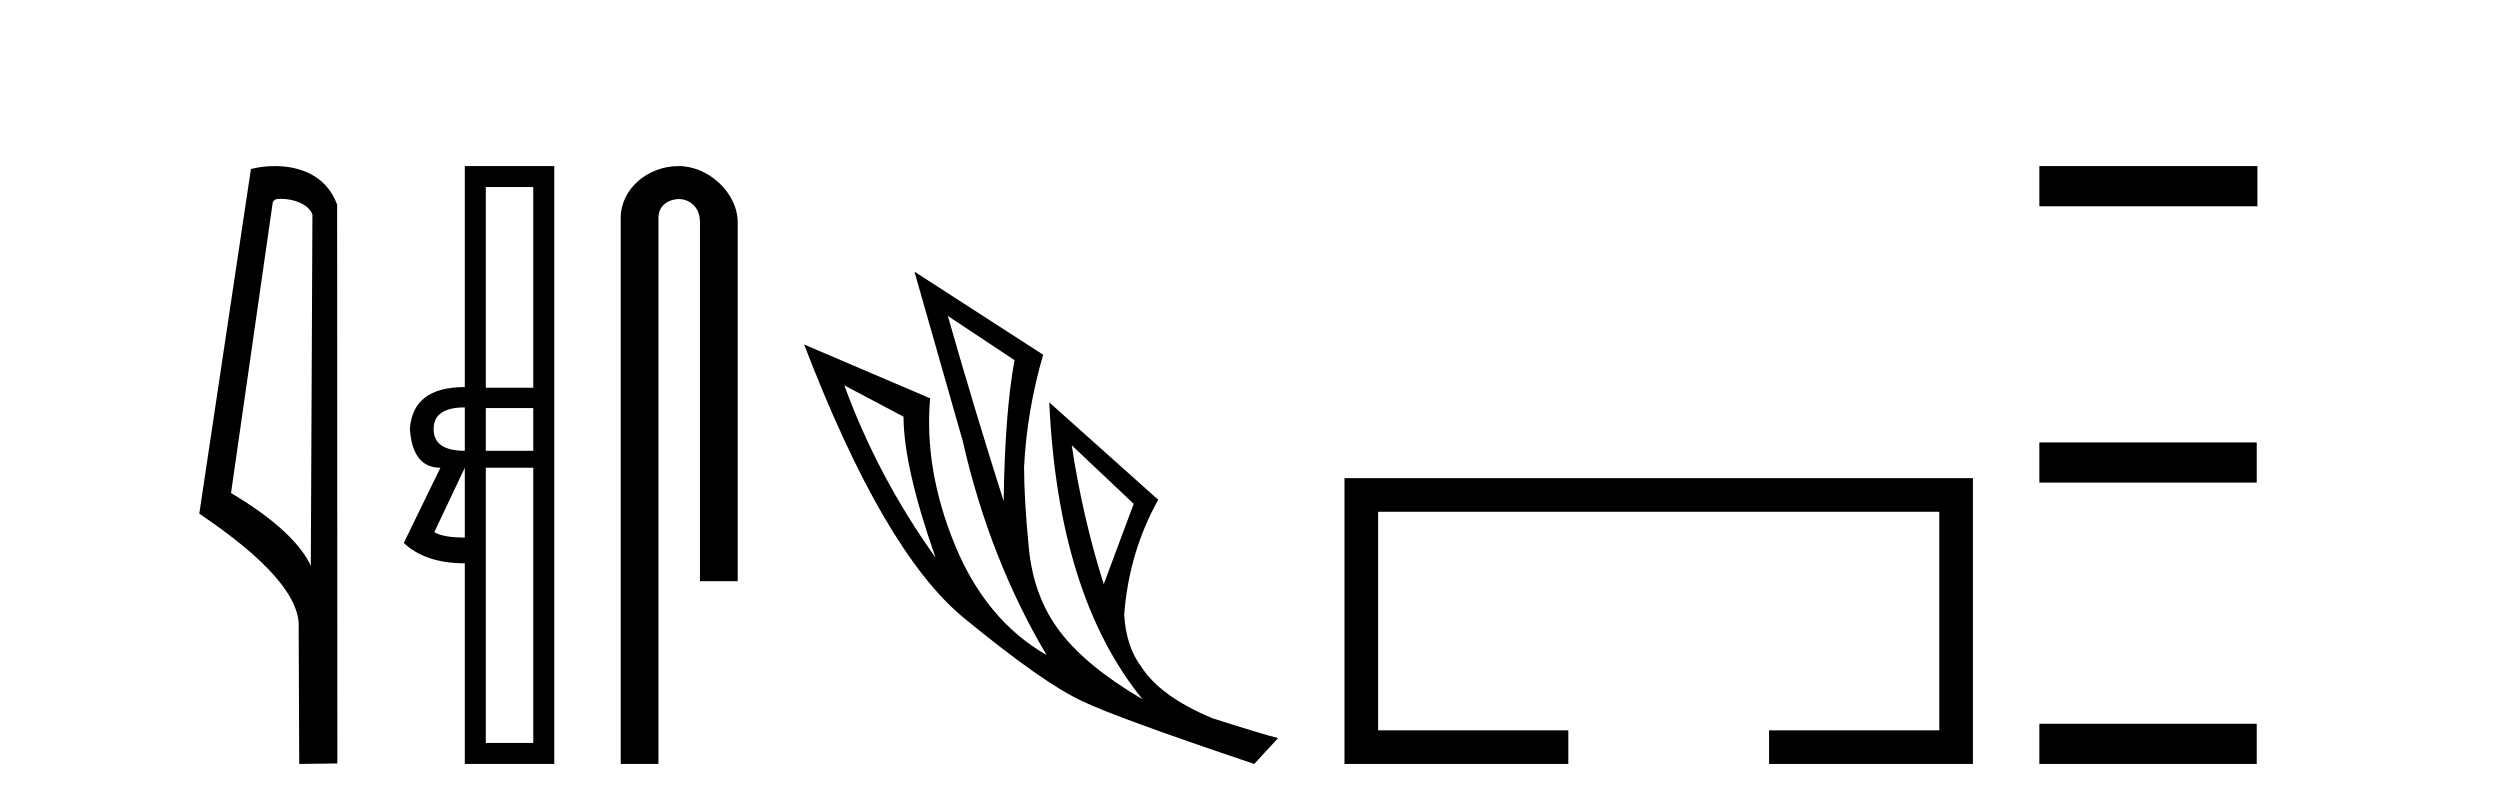
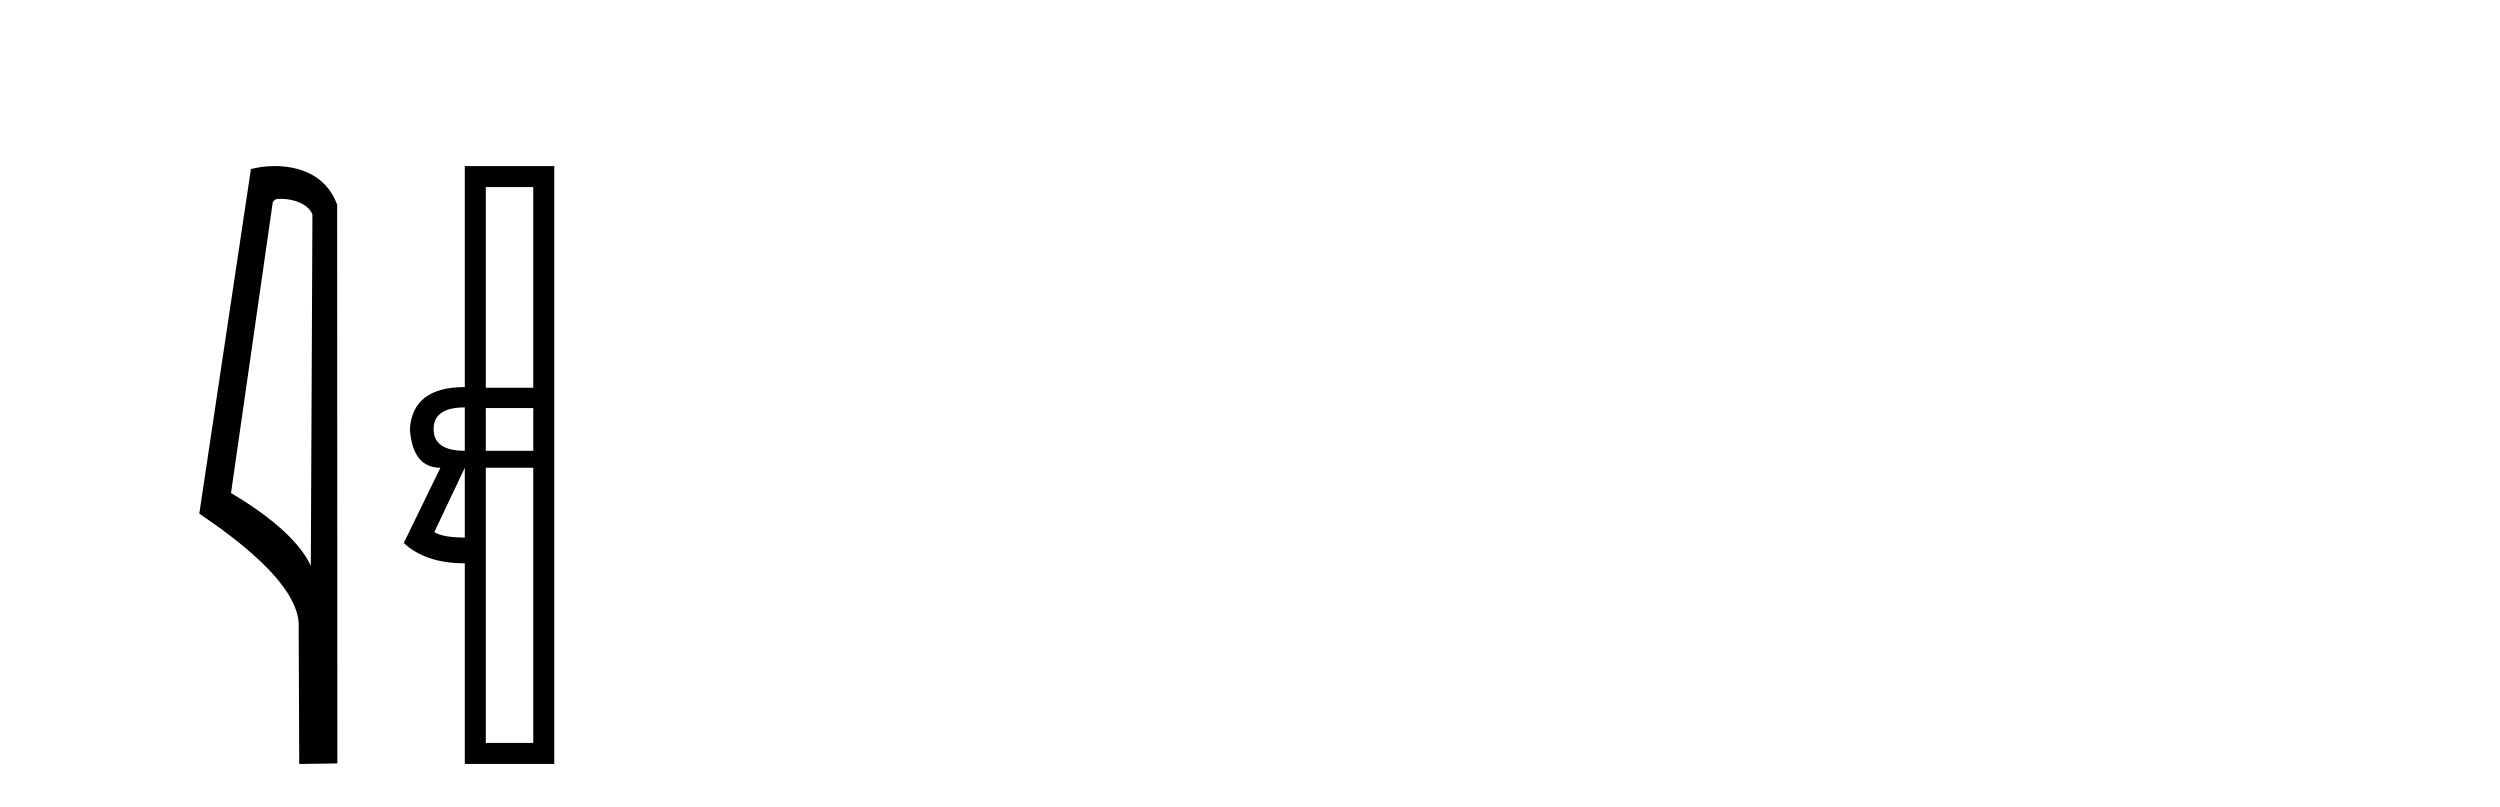
<svg xmlns="http://www.w3.org/2000/svg" width="127.0" height="41.0">
  <path d="M 14.259 10.1 C 14.884 10.1 15.648 10.34 15.871 10.89 L 15.789 28.751 L 15.789 28.751 C 15.473 28.034 14.531 26.699 11.736 25.046 L 13.858 10.263 C 13.958 10.157 13.955 10.1 14.259 10.1 ZM 15.789 28.751 L 15.789 28.751 C 15.789 28.751 15.789 28.751 15.789 28.751 L 15.789 28.751 L 15.789 28.751 ZM 13.962 8.437 C 13.484 8.437 13.053 8.505 12.747 8.588 L 10.124 26.094 C 11.512 27.044 15.325 29.648 15.173 31.91 L 15.201 38.809 L 17.138 38.783 L 17.127 10.393 C 16.551 8.837 15.12 8.437 13.962 8.437 Z" style="fill:#000000;stroke:none" />
  <path d="M 27.09 9.504 L 27.09 19.697 L 24.679 19.697 L 24.679 9.504 ZM 23.612 20.696 L 23.612 22.9 Q 22.028 22.9 22.028 21.798 Q 22.028 20.696 23.612 20.696 ZM 27.09 20.73 L 27.09 22.9 L 24.679 22.9 L 24.679 20.73 ZM 23.612 23.761 L 23.612 27.308 Q 22.51 27.308 22.062 27.032 L 23.612 23.761 ZM 27.09 23.761 L 27.09 37.742 L 24.679 37.742 L 24.679 23.761 ZM 23.612 8.437 L 23.612 19.663 Q 20.96 19.663 20.822 21.798 Q 20.96 23.761 22.372 23.761 L 20.512 27.583 Q 21.614 28.616 23.612 28.616 L 23.612 38.809 L 28.157 38.809 L 28.157 8.437 Z" style="fill:#000000;stroke:none" />
-   <path d="M 34.477 8.437 C 32.908 8.437 31.532 9.591 31.532 11.072 L 31.532 38.809 L 33.449 38.809 L 33.449 11.072 C 33.449 10.346 34.087 10.111 34.489 10.111 C 34.91 10.111 35.558 10.406 35.558 11.296 L 35.558 29.526 L 37.475 29.526 L 37.475 11.296 C 37.475 9.813 36.006 8.437 34.477 8.437 Z" style="fill:#000000;stroke:none" />
-   <path d="M 48.149 16.048 L 51.539 18.297 Q 51.054 20.891 50.985 25.457 Q 49.532 20.891 48.149 16.048 ZM 42.891 19.576 L 45.9 21.168 Q 45.9 23.693 47.526 28.328 Q 44.586 24.212 42.891 19.576 ZM 54.444 22.62 L 57.592 25.595 L 56.07 29.677 Q 54.998 26.287 54.444 22.62 ZM 46.454 13.8 L 48.91 22.413 Q 50.259 28.363 53.164 33.275 Q 50.086 31.51 48.512 27.688 Q 46.938 23.866 47.249 20.234 L 40.85 17.501 Q 44.897 28.051 48.962 31.389 Q 53.026 34.728 54.998 35.627 Q 56.727 36.457 63.715 38.809 L 64.926 37.495 Q 64.095 37.287 61.605 36.492 Q 58.941 35.385 57.973 33.863 Q 57.212 32.86 57.108 31.234 Q 57.35 28.051 58.837 25.388 L 53.303 20.441 L 53.303 20.441 Q 53.753 30.265 58.042 35.523 Q 55.205 33.863 53.856 32.099 Q 52.507 30.334 52.265 27.844 Q 52.023 25.353 52.023 23.727 Q 52.161 20.891 52.991 18.02 L 46.454 13.8 Z" style="fill:#000000;stroke:none" />
-   <path d="M 68.3 24.289 L 68.3 38.809 L 79.671 38.809 L 79.671 37.101 L 70.009 37.101 L 70.009 25.997 L 98.516 25.997 L 98.516 37.101 L 89.868 37.101 L 89.868 38.809 L 100.224 38.809 L 100.224 24.289 Z" style="fill:#000000;stroke:none" />
-   <path d="M 103.599 8.437 L 103.599 10.479 L 114.676 10.479 L 114.676 8.437 ZM 103.599 22.475 L 103.599 24.516 L 114.642 24.516 L 114.642 22.475 ZM 103.599 36.767 L 103.599 38.809 L 114.642 38.809 L 114.642 36.767 Z" style="fill:#000000;stroke:none" />
</svg>